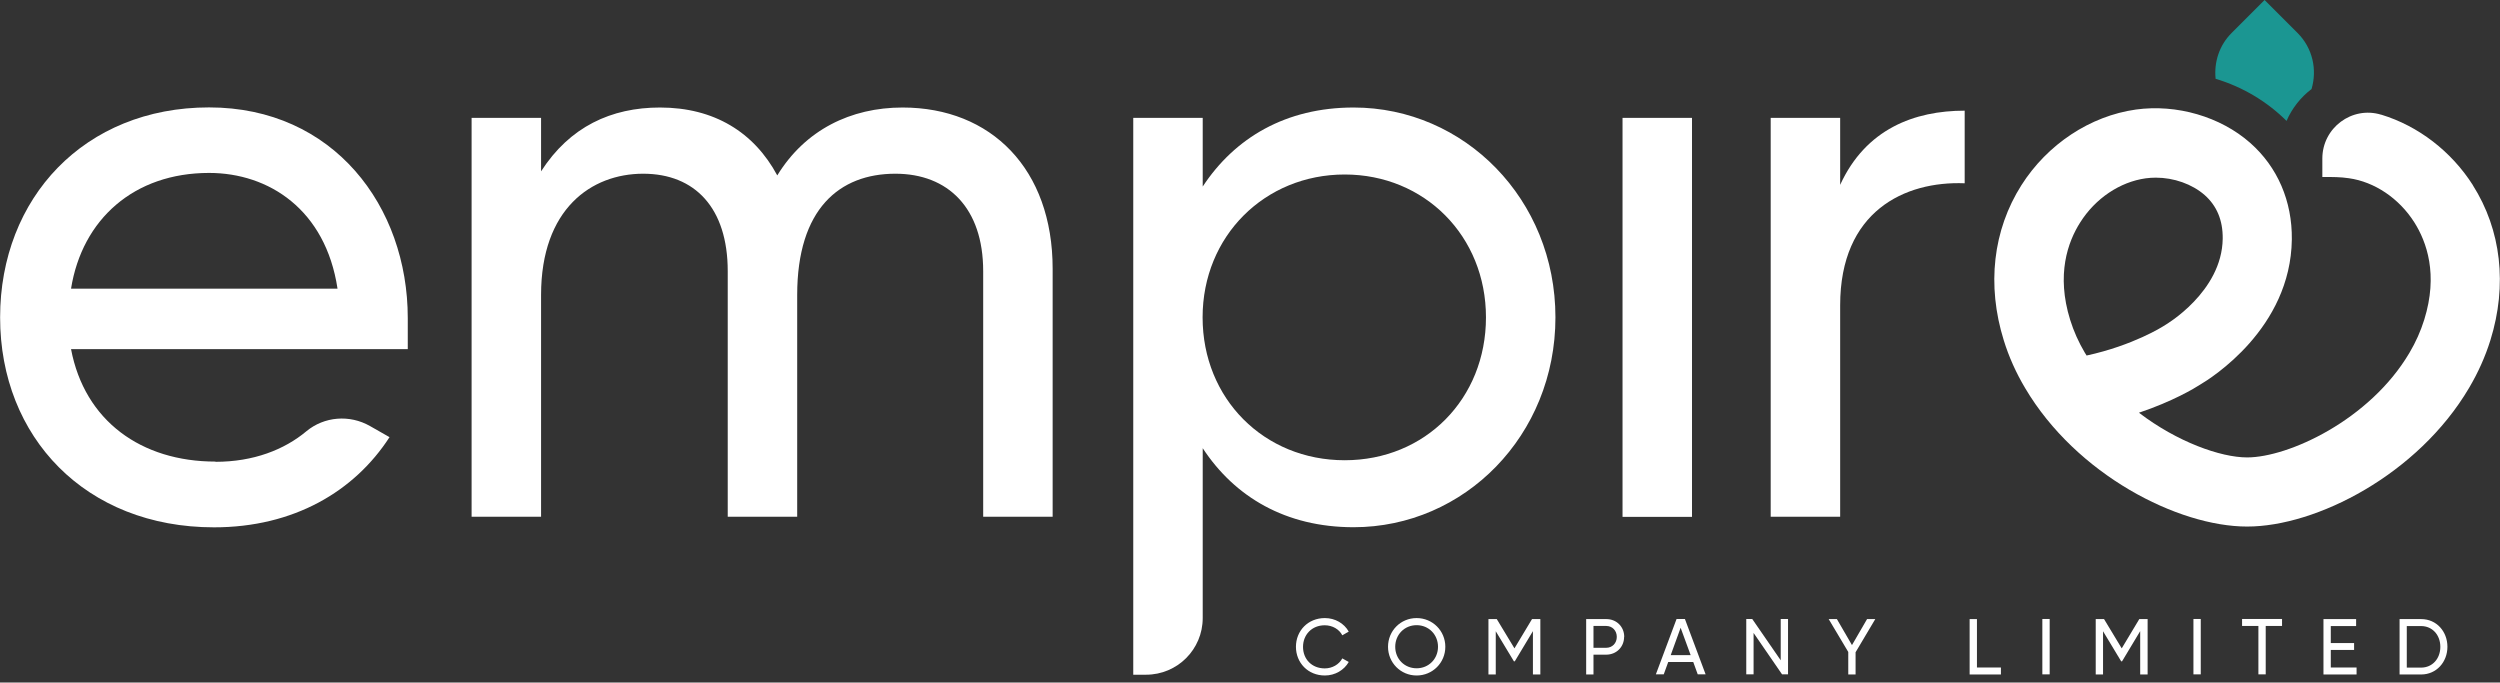
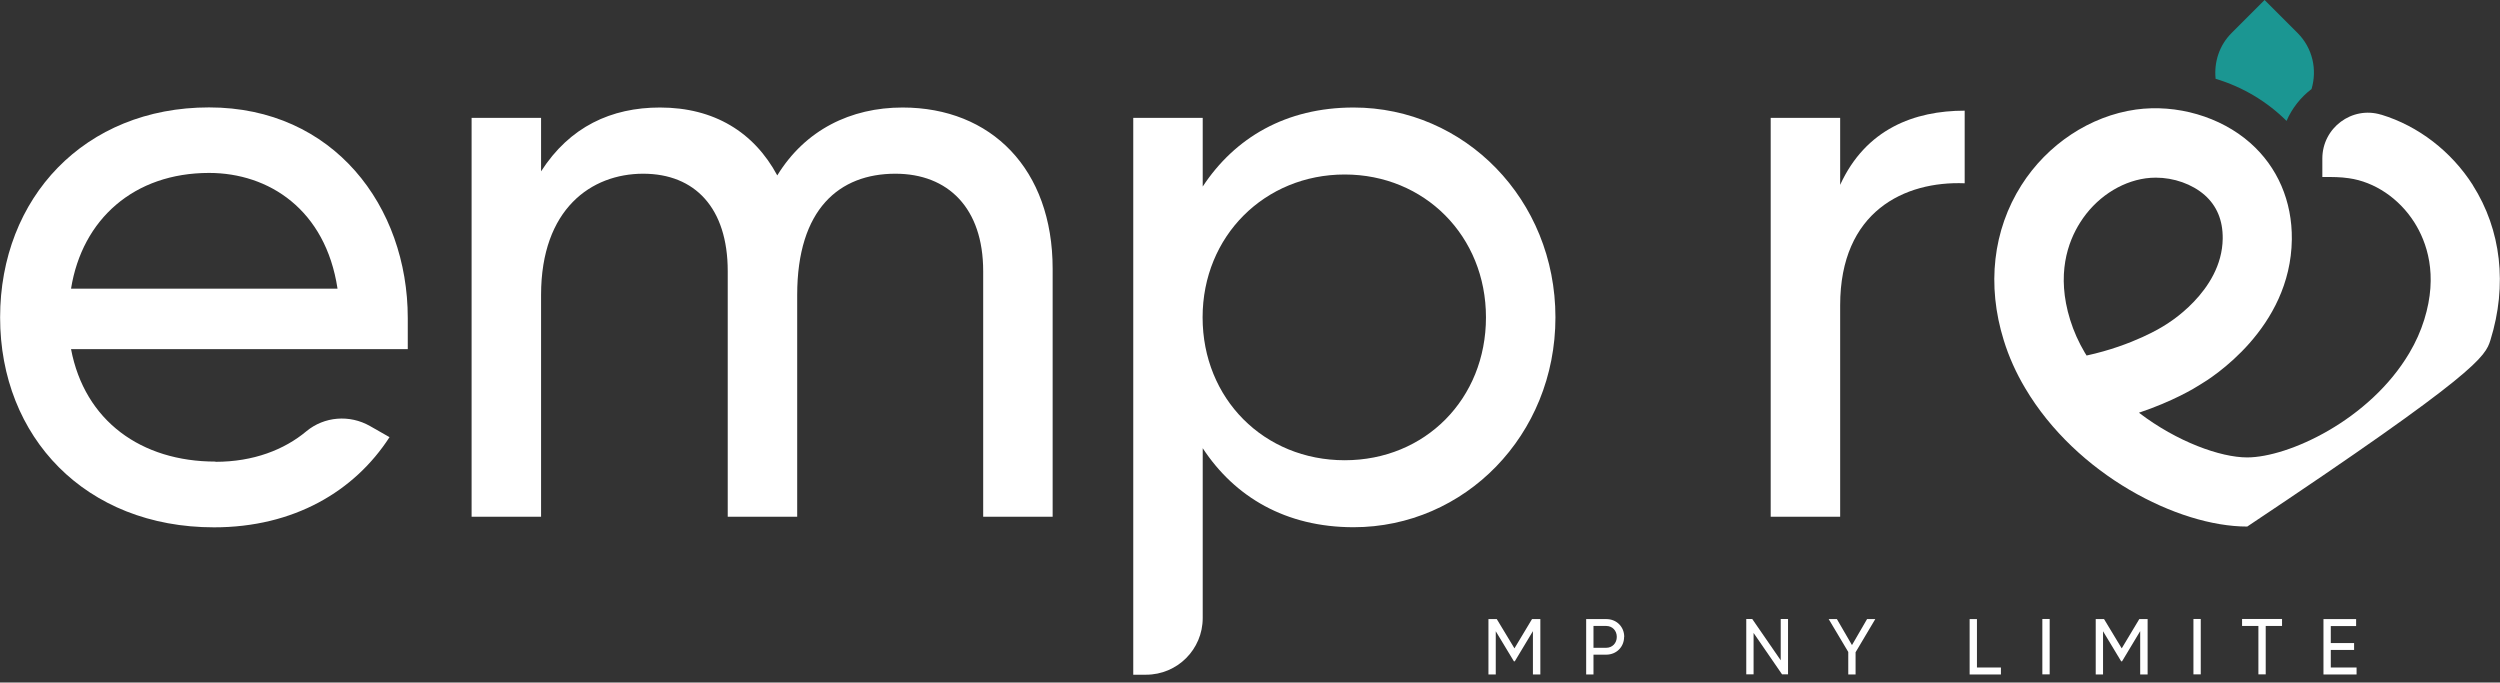
<svg xmlns="http://www.w3.org/2000/svg" width="315" height="86" viewBox="0 0 315 86" fill="none">
  <rect x="0" y="0" width="315" height="86" fill="#333333" stroke="none" />
  <g clip-path="url(#clip0_11051_65403)">
    <path d="M27.151 58.188C31.945 58.188 35.832 56.656 38.598 54.344C40.854 52.471 44.045 52.216 46.613 53.677L49.081 55.082C44.656 61.919 37.01 66.444 26.966 66.444C10.781 66.444 0.014 55.082 0.014 40.003C0.014 24.924 10.653 13.533 26.342 13.533C42.031 13.533 51.379 26.002 51.379 40.074V43.989H8.951C10.667 53.039 17.803 58.16 27.151 58.16V58.188ZM8.951 36.371H42.528C41.024 26.413 33.875 21.789 26.342 21.789C16.895 21.789 10.355 27.619 8.951 36.371Z" fill="white" />
    <path d="M132.633 33.846V65.111H123.881V34.158C123.881 26.214 119.455 21.888 112.816 21.888C105.78 21.888 100.446 26.314 100.446 37.166V65.111H91.694V34.158C91.694 26.214 87.566 21.888 81.041 21.888C74.516 21.888 68.175 26.314 68.175 37.166V65.111H59.422V14.852H68.175V21.59C71.792 15.958 77.026 13.547 83.154 13.547C89.992 13.547 95.013 16.668 97.936 22.101C101.454 16.37 107.184 13.547 113.724 13.547C124.888 13.547 132.633 21.292 132.633 33.86V33.846Z" fill="white" />
    <path d="M195.985 39.988C195.985 54.869 184.523 66.43 170.55 66.43C161.997 66.43 155.571 62.614 151.542 56.472V77.877C151.542 81.821 148.35 85.013 144.407 85.013H142.79V14.852H151.542V23.505C155.571 17.377 161.997 13.547 170.55 13.547C184.523 13.547 195.985 25.108 195.985 39.988ZM187.232 39.988C187.232 29.732 179.487 21.987 169.43 21.987C159.372 21.987 151.528 29.732 151.528 39.988C151.528 50.244 159.273 57.99 169.43 57.99C179.586 57.99 187.232 50.244 187.232 39.988Z" fill="white" />
-     <path d="M204.439 14.852H213.192V65.125H204.439V14.852Z" fill="white" />
    <path d="M247.549 13.944V23.093C240.002 22.796 231.86 26.611 231.86 38.47V65.11H223.107V14.852H231.86V23.292C235.08 16.256 241.208 13.944 247.549 13.944Z" fill="white" />
    <path d="M288.104 15.235C288.799 13.632 289.892 12.256 291.253 11.221C291.977 8.795 291.41 6.071 289.494 4.156L285.338 0L281.182 4.156C279.607 5.731 278.955 7.859 279.168 9.93C282.586 10.951 285.65 12.795 288.119 15.249L288.104 15.235Z" fill="#1B9692" />
-     <path d="M311.595 23.349C308.872 19.065 304.701 15.873 300.063 14.455H300.034C296.346 13.32 292.615 16.114 292.615 19.973V22.299C293.963 22.299 294.885 22.299 295.949 22.455C299.197 22.909 302.29 24.994 304.205 28.016C305.751 30.456 307.24 34.569 305.453 40.286C305.013 41.705 304.389 43.109 303.581 44.471C298.573 52.94 288.317 57.635 283.139 57.635C279.792 57.635 274.316 55.677 269.507 52.003C273.777 50.571 276.529 48.911 277.182 48.485C278.586 47.663 288.629 41.393 288.771 30.172C288.828 25.349 286.97 21.037 283.522 18.001C279.778 14.696 274.259 13.093 269.124 13.802C263.365 14.611 257.975 18.171 254.698 23.335C251.109 28.995 250.315 35.931 252.471 42.868C253.109 44.939 254.017 46.968 255.166 48.897C261.62 59.819 274.444 66.345 283.125 66.345H283.154C291.835 66.345 304.659 59.805 311.099 48.883C312.248 46.939 313.156 44.911 313.794 42.854C315.95 35.917 315.156 28.966 311.567 23.32L311.595 23.349ZM262.713 44.485C261.904 43.123 261.28 41.719 260.84 40.3C259.067 34.598 260.542 30.484 262.103 28.03C264.018 24.994 267.11 22.923 270.358 22.469C270.784 22.413 271.21 22.384 271.635 22.384C273.905 22.384 276.203 23.193 277.777 24.569C279.324 25.931 280.09 27.775 280.061 30.073C279.976 36.782 272.869 40.925 272.813 40.953L272.543 41.123C272.543 41.123 268.798 43.52 262.911 44.797C262.854 44.698 262.783 44.599 262.727 44.499L262.713 44.485Z" fill="white" />
-     <path d="M163.288 81.495C163.288 79.48 164.805 77.877 166.933 77.877C168.224 77.877 169.359 78.544 169.941 79.58L169.132 80.048C168.735 79.282 167.884 78.785 166.919 78.785C165.288 78.785 164.181 79.977 164.181 81.509C164.181 83.041 165.274 84.218 166.919 84.218C167.869 84.218 168.721 83.722 169.132 82.956L169.941 83.41C169.359 84.431 168.224 85.112 166.933 85.112C164.791 85.112 163.288 83.495 163.288 81.495Z" fill="white" />
-     <path d="M174.891 81.495C174.891 79.48 176.48 77.877 178.494 77.877C180.509 77.877 182.111 79.48 182.111 81.495C182.111 83.509 180.509 85.112 178.494 85.112C176.48 85.112 174.891 83.495 174.891 81.495ZM181.189 81.495C181.189 79.963 180.026 78.771 178.494 78.771C176.962 78.771 175.799 79.963 175.799 81.495C175.799 83.027 176.962 84.204 178.494 84.204C180.026 84.204 181.189 83.013 181.189 81.495Z" fill="white" />
+     <path d="M311.595 23.349C308.872 19.065 304.701 15.873 300.063 14.455H300.034C296.346 13.32 292.615 16.114 292.615 19.973V22.299C293.963 22.299 294.885 22.299 295.949 22.455C299.197 22.909 302.29 24.994 304.205 28.016C305.751 30.456 307.24 34.569 305.453 40.286C305.013 41.705 304.389 43.109 303.581 44.471C298.573 52.94 288.317 57.635 283.139 57.635C279.792 57.635 274.316 55.677 269.507 52.003C273.777 50.571 276.529 48.911 277.182 48.485C278.586 47.663 288.629 41.393 288.771 30.172C288.828 25.349 286.97 21.037 283.522 18.001C279.778 14.696 274.259 13.093 269.124 13.802C263.365 14.611 257.975 18.171 254.698 23.335C251.109 28.995 250.315 35.931 252.471 42.868C253.109 44.939 254.017 46.968 255.166 48.897C261.62 59.819 274.444 66.345 283.125 66.345H283.154C312.248 46.939 313.156 44.911 313.794 42.854C315.95 35.917 315.156 28.966 311.567 23.32L311.595 23.349ZM262.713 44.485C261.904 43.123 261.28 41.719 260.84 40.3C259.067 34.598 260.542 30.484 262.103 28.03C264.018 24.994 267.11 22.923 270.358 22.469C270.784 22.413 271.21 22.384 271.635 22.384C273.905 22.384 276.203 23.193 277.777 24.569C279.324 25.931 280.09 27.775 280.061 30.073C279.976 36.782 272.869 40.925 272.813 40.953L272.543 41.123C272.543 41.123 268.798 43.52 262.911 44.797C262.854 44.698 262.783 44.599 262.727 44.499L262.713 44.485Z" fill="white" />
    <path d="M194.07 84.984H193.148V79.523L190.864 83.324H190.75L188.466 79.537V84.984H187.544V78.005H188.594L190.821 81.693L193.034 78.005H194.084V84.984H194.07Z" fill="white" />
    <path d="M204.638 80.246C204.638 81.509 203.673 82.487 202.382 82.487H200.779V84.984H199.857V78.005H202.397C203.687 78.005 204.652 78.969 204.652 80.246H204.638ZM203.716 80.246C203.716 79.452 203.148 78.87 202.382 78.87H200.779V81.622H202.382C203.148 81.622 203.716 81.04 203.716 80.246Z" fill="white" />
-     <path d="M213.348 83.409H210.199L209.631 84.97H208.638L211.248 77.991H212.298L214.908 84.97H213.915L213.348 83.409ZM213.021 82.544L211.759 79.097L210.511 82.544H213.007H213.021Z" fill="white" />
    <path d="M225.292 77.991V84.97H224.54L220.951 79.75V84.97H220.029V77.991H220.781L224.37 83.197V77.991H225.292Z" fill="white" />
    <path d="M233.803 82.161V84.984H232.881V82.147L230.413 78.005H231.448L233.349 81.282L235.25 78.005H236.285L233.817 82.161H233.803Z" fill="white" />
    <path d="M252.116 84.105V84.984H248.173V78.005H249.095V84.105H252.102H252.116Z" fill="white" />
    <path d="M258.258 77.991V84.97H257.336V77.991H258.258Z" fill="white" />
    <path d="M270.586 84.984H269.664V79.523L267.38 83.324H267.266L264.983 79.537V84.984H264.061V78.005H265.11L267.337 81.693L269.55 78.005H270.6V84.984H270.586Z" fill="white" />
    <path d="M277.295 77.991V84.97H276.373V77.991H277.295Z" fill="white" />
    <path d="M287.551 78.87H285.48V84.97H284.558V78.87H282.501V77.991H287.537V78.87H287.551Z" fill="white" />
    <path d="M296.928 84.105V84.984H292.757V78.005H296.871V78.884H293.679V81.026H296.616V81.892H293.679V84.105H296.914H296.928Z" fill="white" />
-     <path d="M308.375 81.495C308.375 83.424 306.985 84.984 305.07 84.984H302.347V78.005H305.07C306.999 78.005 308.375 79.565 308.375 81.495ZM307.482 81.495C307.482 80.019 306.489 78.884 305.056 78.884H303.255V84.119H305.056C306.489 84.119 307.482 82.984 307.482 81.509V81.495Z" fill="white" />
  </g>
  <defs>
    <clipPath id="clip0_11051_65403">
      <rect width="315" height="85.112" fill="white" />
    </clipPath>
  </defs>
</svg>